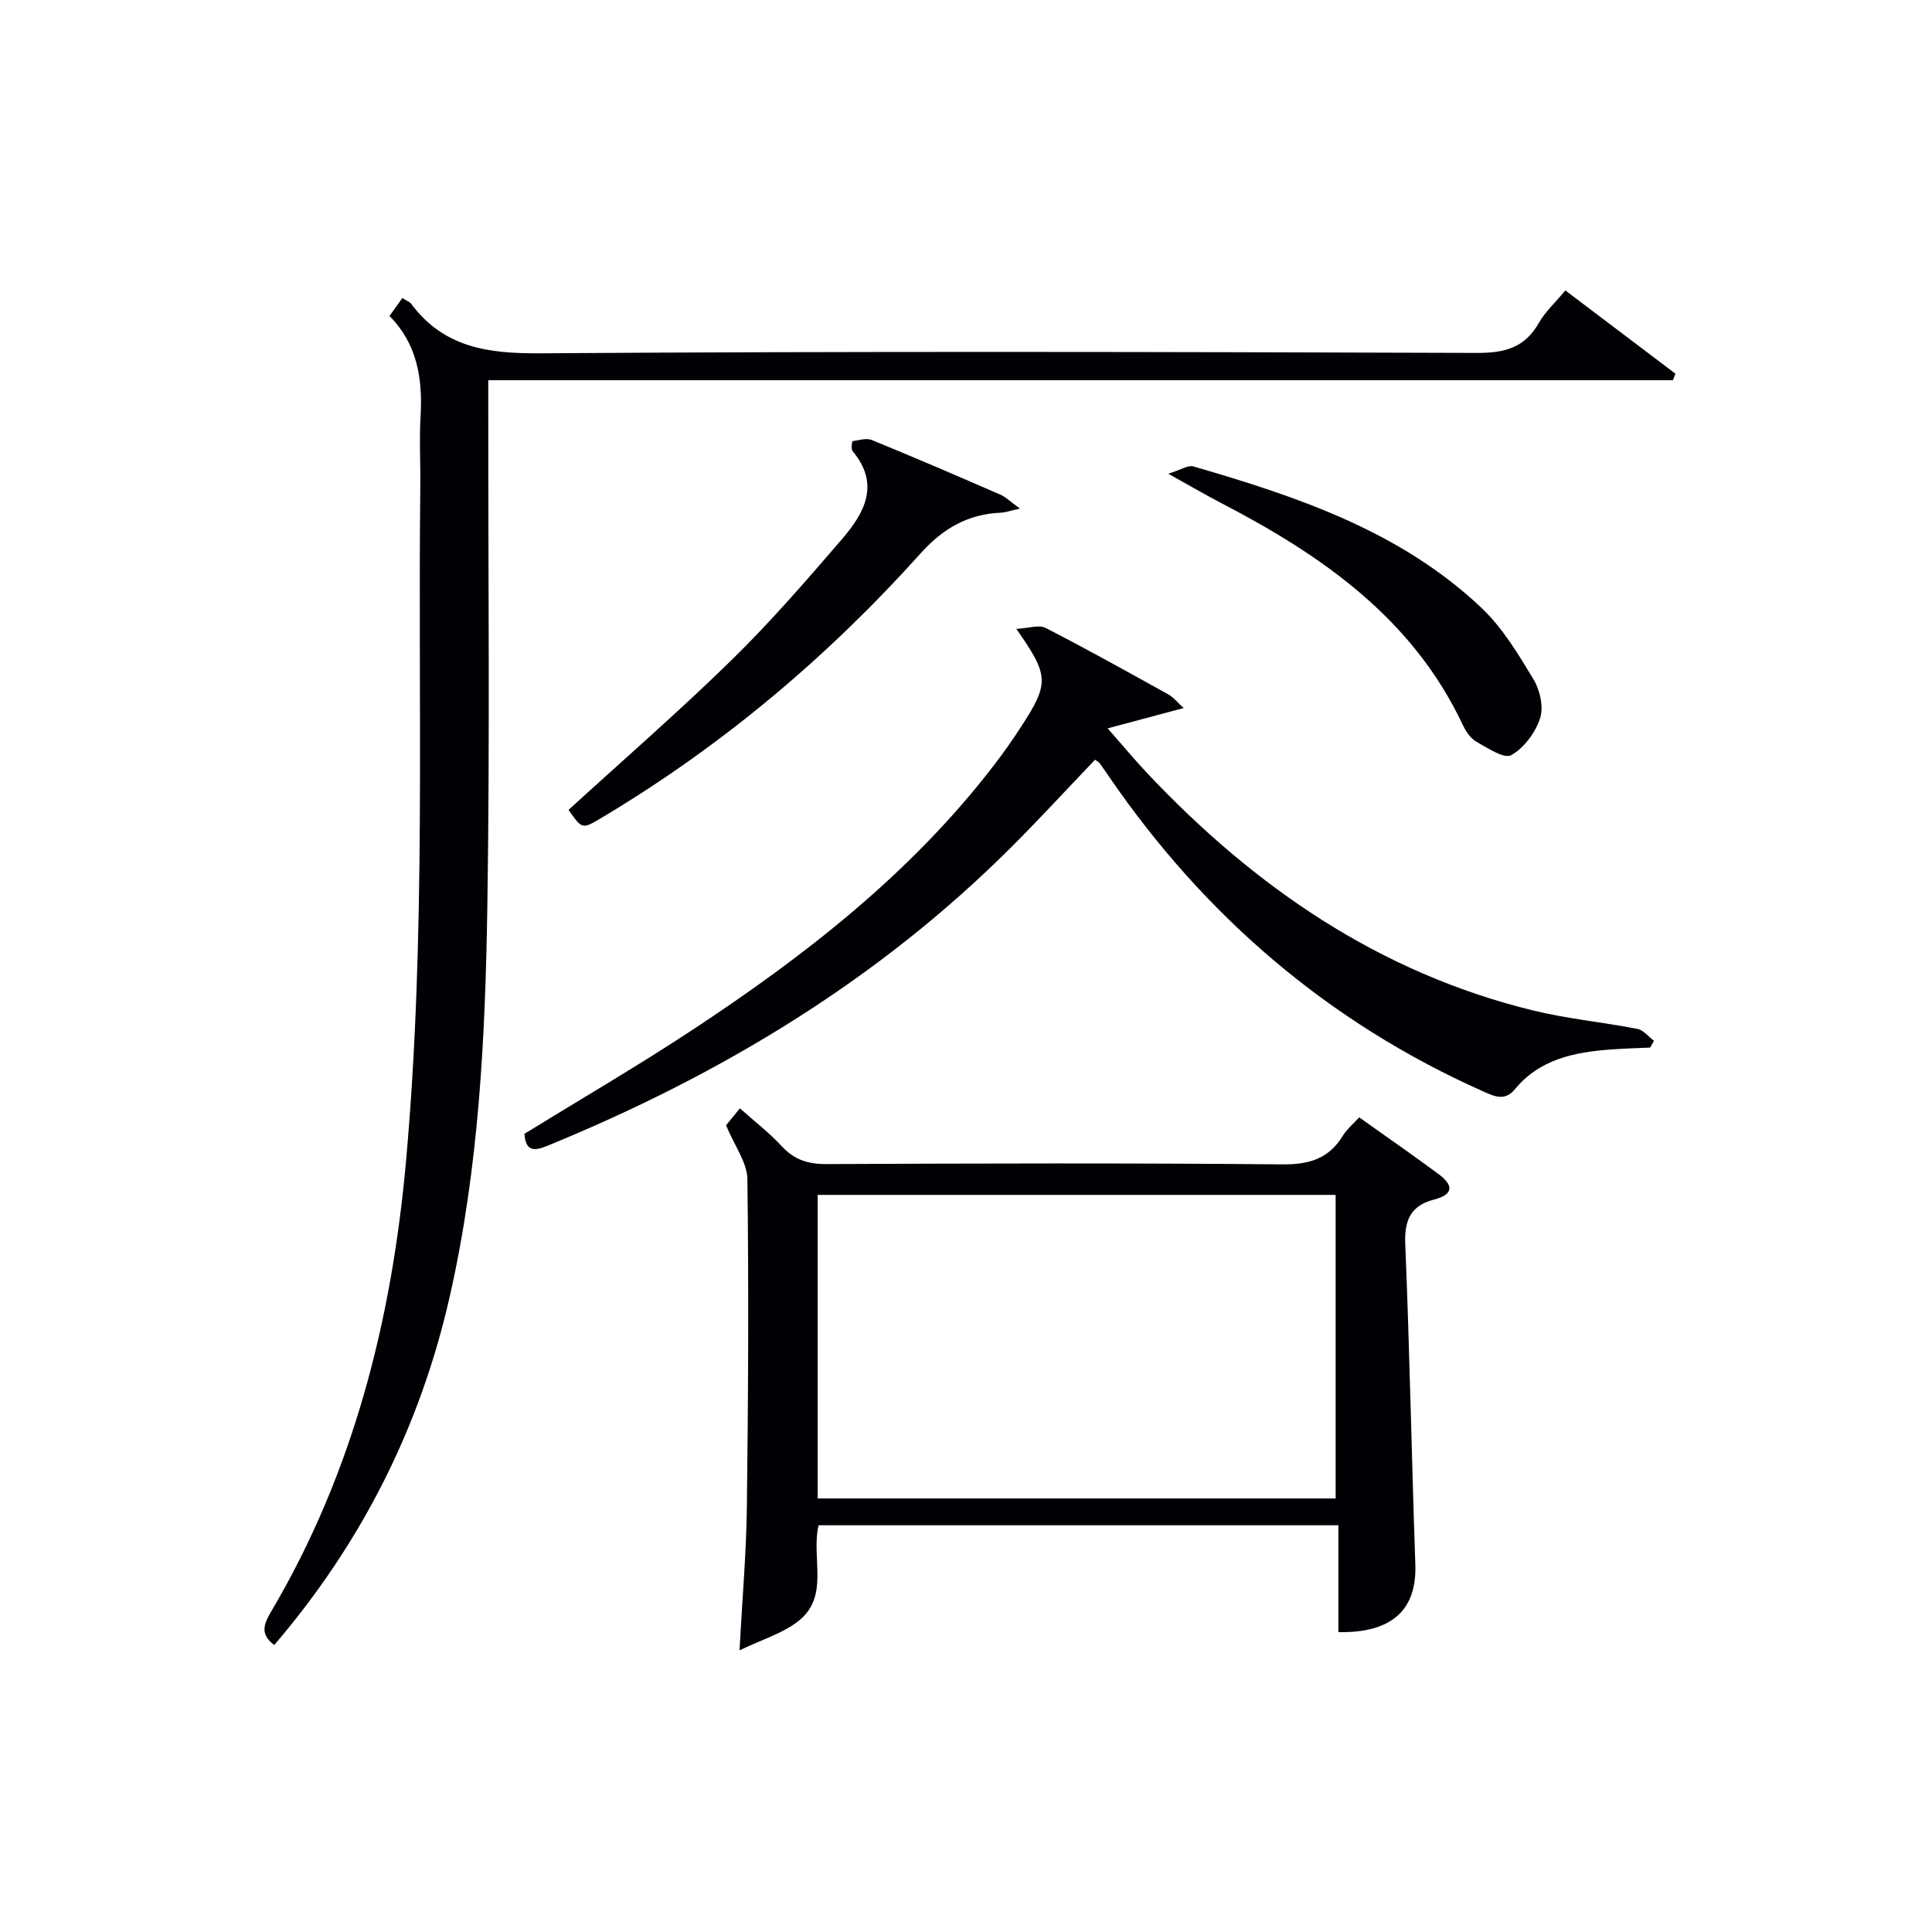
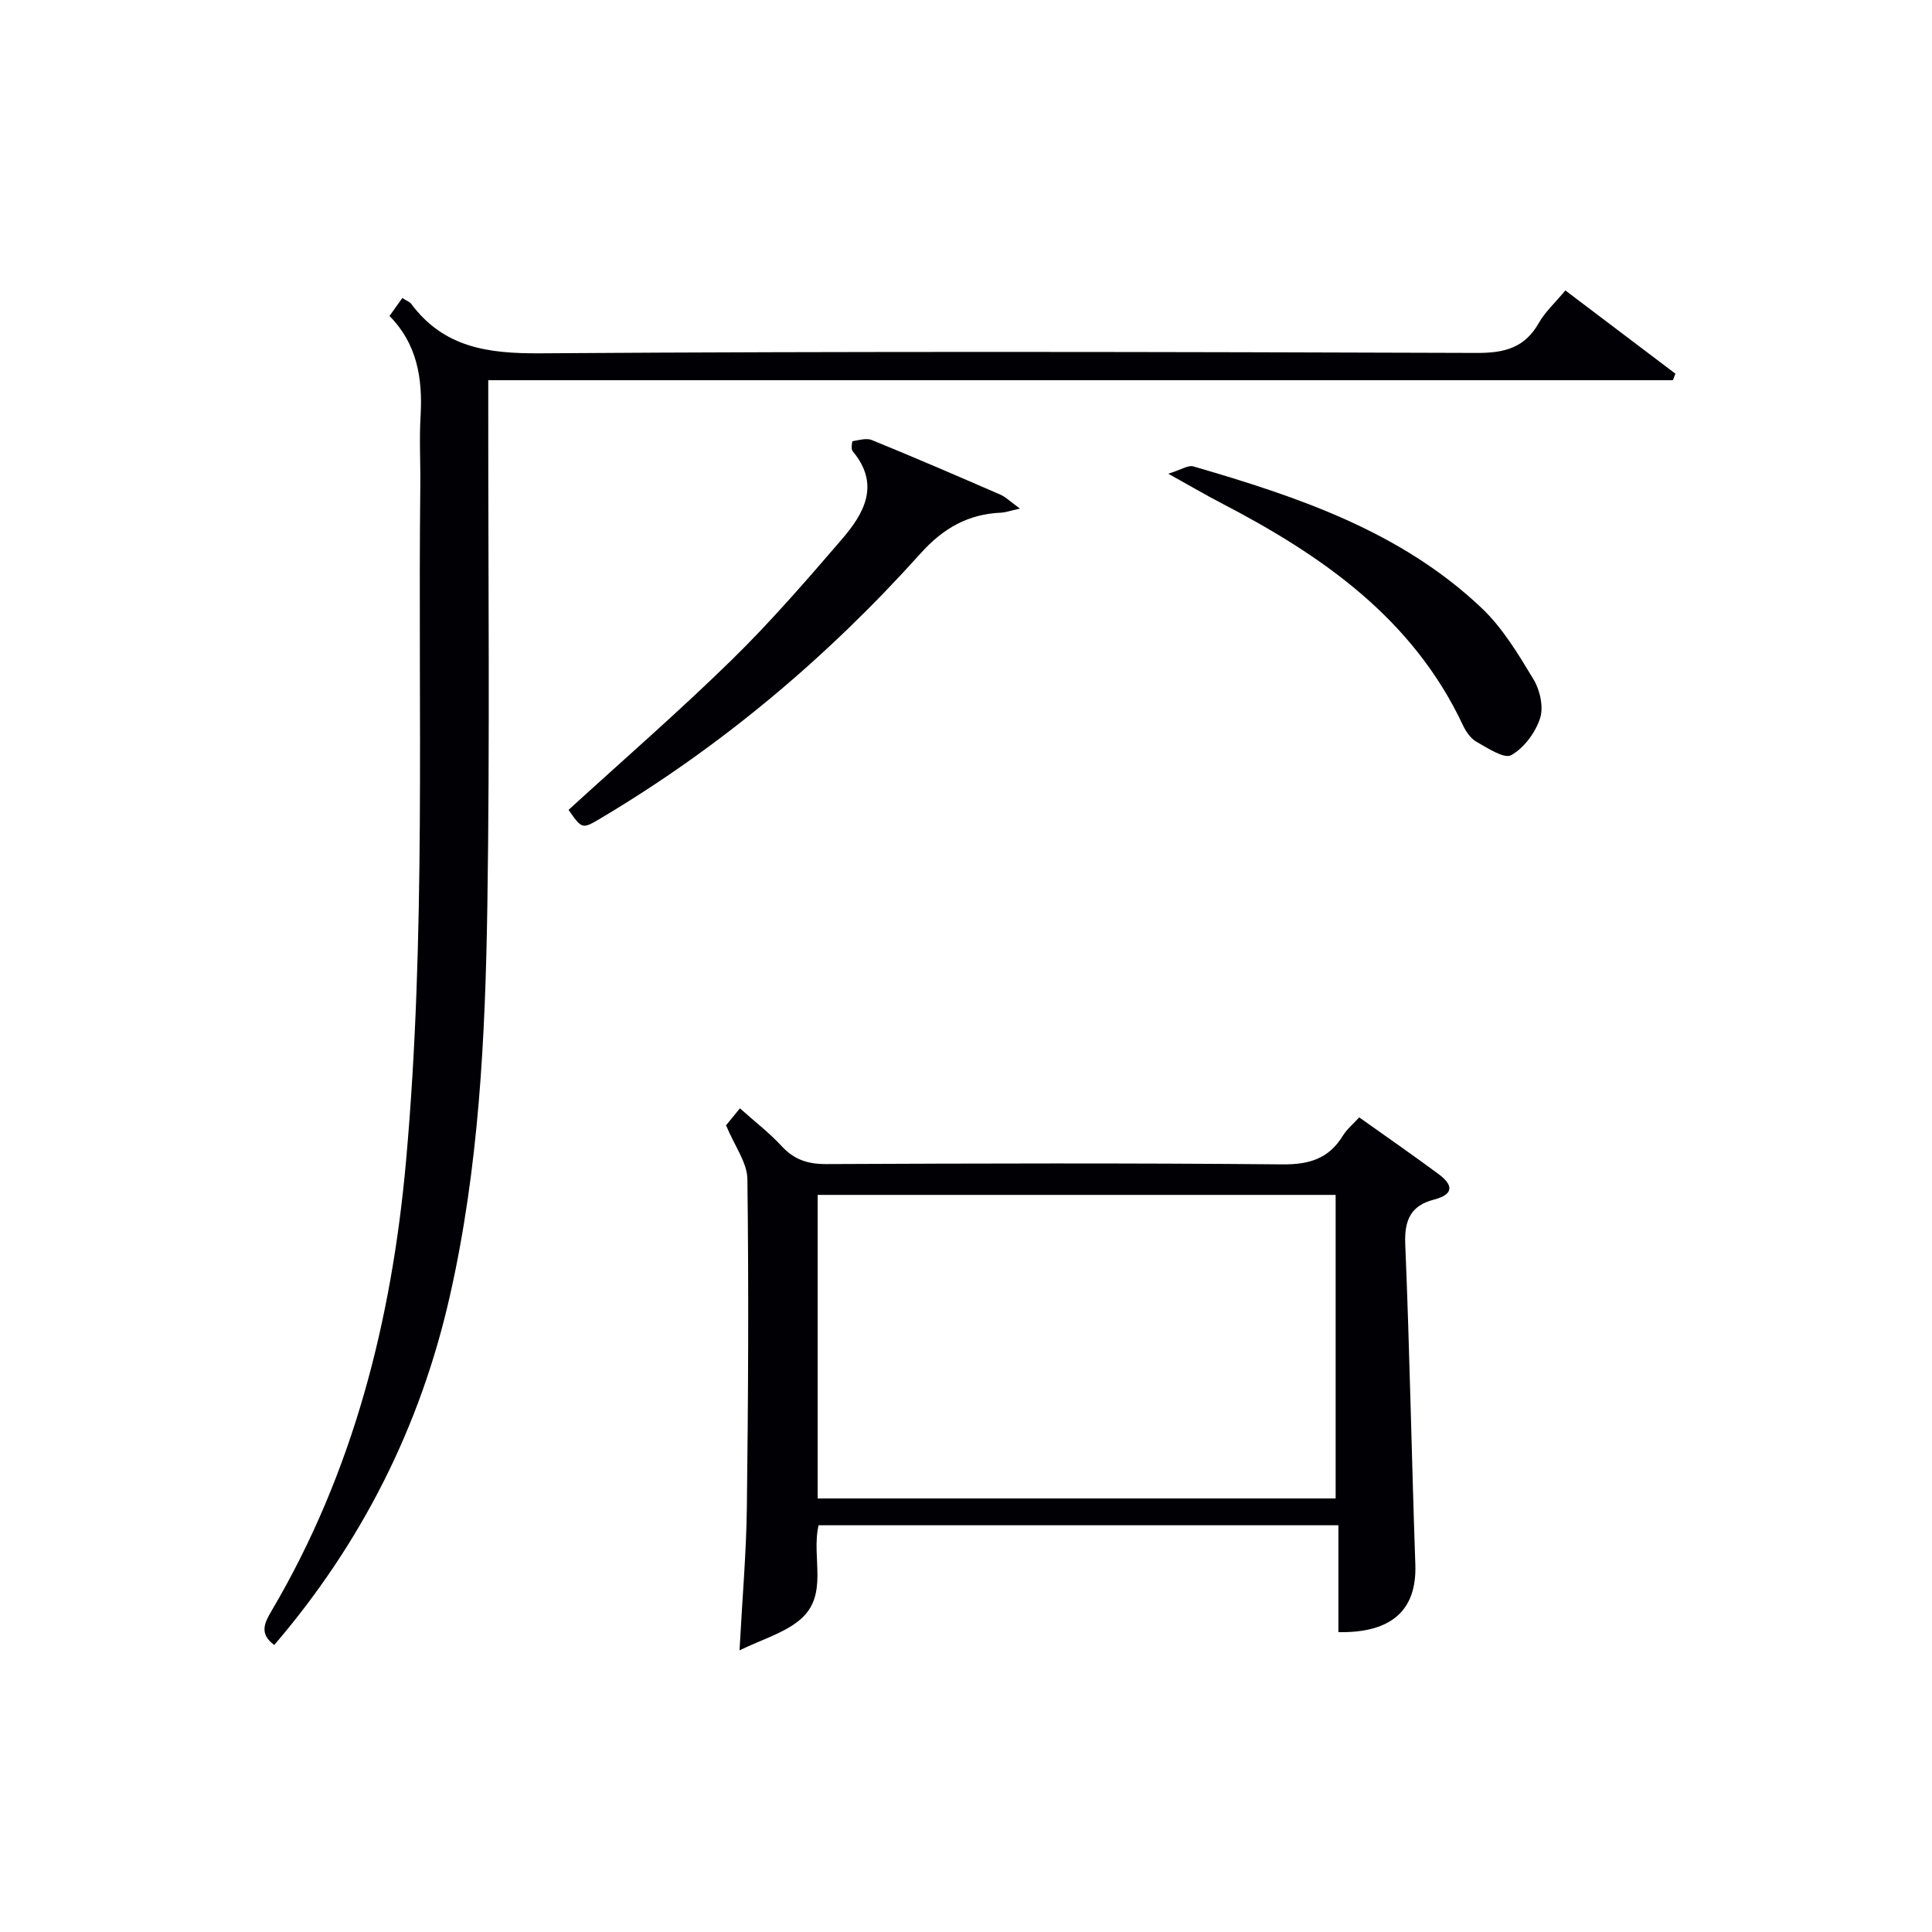
<svg xmlns="http://www.w3.org/2000/svg" enable-background="new 0 0 400 400" viewBox="0 0 400 400">
  <g fill="#010105">
    <path d="m80.64 65.42c1.2-1.68 1.95-2.73 2.66-3.72 1 .64 1.53.81 1.81 1.17 6.74 9.09 15.91 10.35 26.69 10.28 64.66-.44 129.33-.3 193.99-.08 5.72.02 9.89-1.06 12.81-6.21 1.28-2.27 3.32-4.11 5.49-6.73 7.68 5.81 15.23 11.52 22.79 17.24-.18.45-.36.9-.53 1.35-81.5 0-162.99 0-245.26 0v6.4c-.02 34.16.34 68.34-.19 102.49-.42 27.08-1.74 54.16-7.77 80.75-6.14 27.12-18.29 51.13-36.35 72.22-3.13-2.32-2.06-4.53-.56-7.06 16.95-28.76 24.88-60.14 27.85-93.18 4.18-46.55 2.43-93.18 2.95-139.77.05-4.83-.23-9.68.06-14.5.44-7.76-.74-14.91-6.44-20.65z" />
    <path d="m281.41 231.34c5.65 4.02 11.11 7.8 16.44 11.75 2.98 2.21 3.28 4.18-.98 5.28-4.74 1.22-6.13 4.2-5.93 9.17.92 22.11 1.32 44.24 2.09 66.36.33 9.38-4.81 14.22-15.93 14.02 0-7.24 0-14.49 0-22.13-36.2 0-71.91 0-107.62 0-1.57 6.73 2.24 14.5-3.92 19.62-3.27 2.72-7.76 3.99-12.45 6.28.57-10.73 1.4-20.14 1.52-29.57.28-22.66.4-45.32.11-67.98-.04-3.44-2.64-6.86-4.42-11.16.38-.47 1.49-1.82 2.87-3.51 3.06 2.74 6.09 5.05 8.63 7.81 2.58 2.8 5.4 3.74 9.19 3.73 31.5-.14 62.99-.23 94.49.06 5.55.05 9.59-1.16 12.51-5.91.84-1.37 2.16-2.46 3.4-3.82zm-4.88 78.9c0-21.21 0-42.07 0-62.85-35.95 0-71.49 0-107.24 0v62.85z" />
-     <path d="m210.42 130.2c2.54-.13 4.67-.9 6.05-.2 8.58 4.4 17 9.1 25.43 13.78 1.06.59 1.87 1.64 3.17 2.81-5.26 1.41-9.89 2.64-15.74 4.21 3.37 3.83 5.67 6.6 8.13 9.22 22.24 23.59 48.09 41.42 80.01 49.2 7.06 1.72 14.38 2.41 21.53 3.8 1.26.24 2.3 1.62 3.44 2.47-.26.47-.53.93-.79 1.4-2.79.13-5.59.19-8.38.41-7.43.58-14.53 2.02-19.63 8.22-2.11 2.57-4.33 1.44-6.71.38-31.99-14.28-57.5-36.24-77.27-65.03-.66-.96-1.3-1.93-2-2.86-.18-.25-.51-.39-.95-.71-5.69 5.95-11.28 12.03-17.12 17.88-27.6 27.64-60.32 47.34-96.27 62.05-2.8 1.14-4.48 1.15-4.74-2.49 11.51-7.09 23.27-13.93 34.61-21.4 23.45-15.44 45.49-32.56 62.74-55.1 1.92-2.51 3.75-5.1 5.46-7.75 5.88-9.06 5.84-10.57-.97-20.29z" />
    <path d="m211.17 105.3c-2.29.51-3.06.81-3.84.84-6.86.27-12.05 3.22-16.71 8.41-19.32 21.52-41.25 39.98-66.15 54.81-3.94 2.35-3.94 2.34-6.76-1.68 11.28-10.31 22.83-20.34 33.74-31.01 8.06-7.88 15.48-16.46 22.85-25.02 4.63-5.38 8.01-11.35 2.22-18.25-.35-.42-.13-2.02 0-2.05 1.32-.23 2.87-.7 4-.24 8.91 3.64 17.75 7.45 26.57 11.29 1.11.47 2.01 1.4 4.08 2.9z" />
    <path d="m241.88 98.08c2.67-.82 4.12-1.83 5.18-1.52 21.61 6.29 42.92 13.42 59.7 29.33 4.35 4.13 7.6 9.56 10.74 14.77 1.35 2.23 2.12 5.74 1.35 8.07-.97 2.96-3.32 6.13-5.97 7.62-1.45.81-4.86-1.46-7.16-2.75-1.21-.68-2.2-2.1-2.82-3.42-10.41-22.18-29.22-35.19-50.05-46.02-3.2-1.66-6.32-3.5-10.97-6.08z" />
  </g>
</svg>